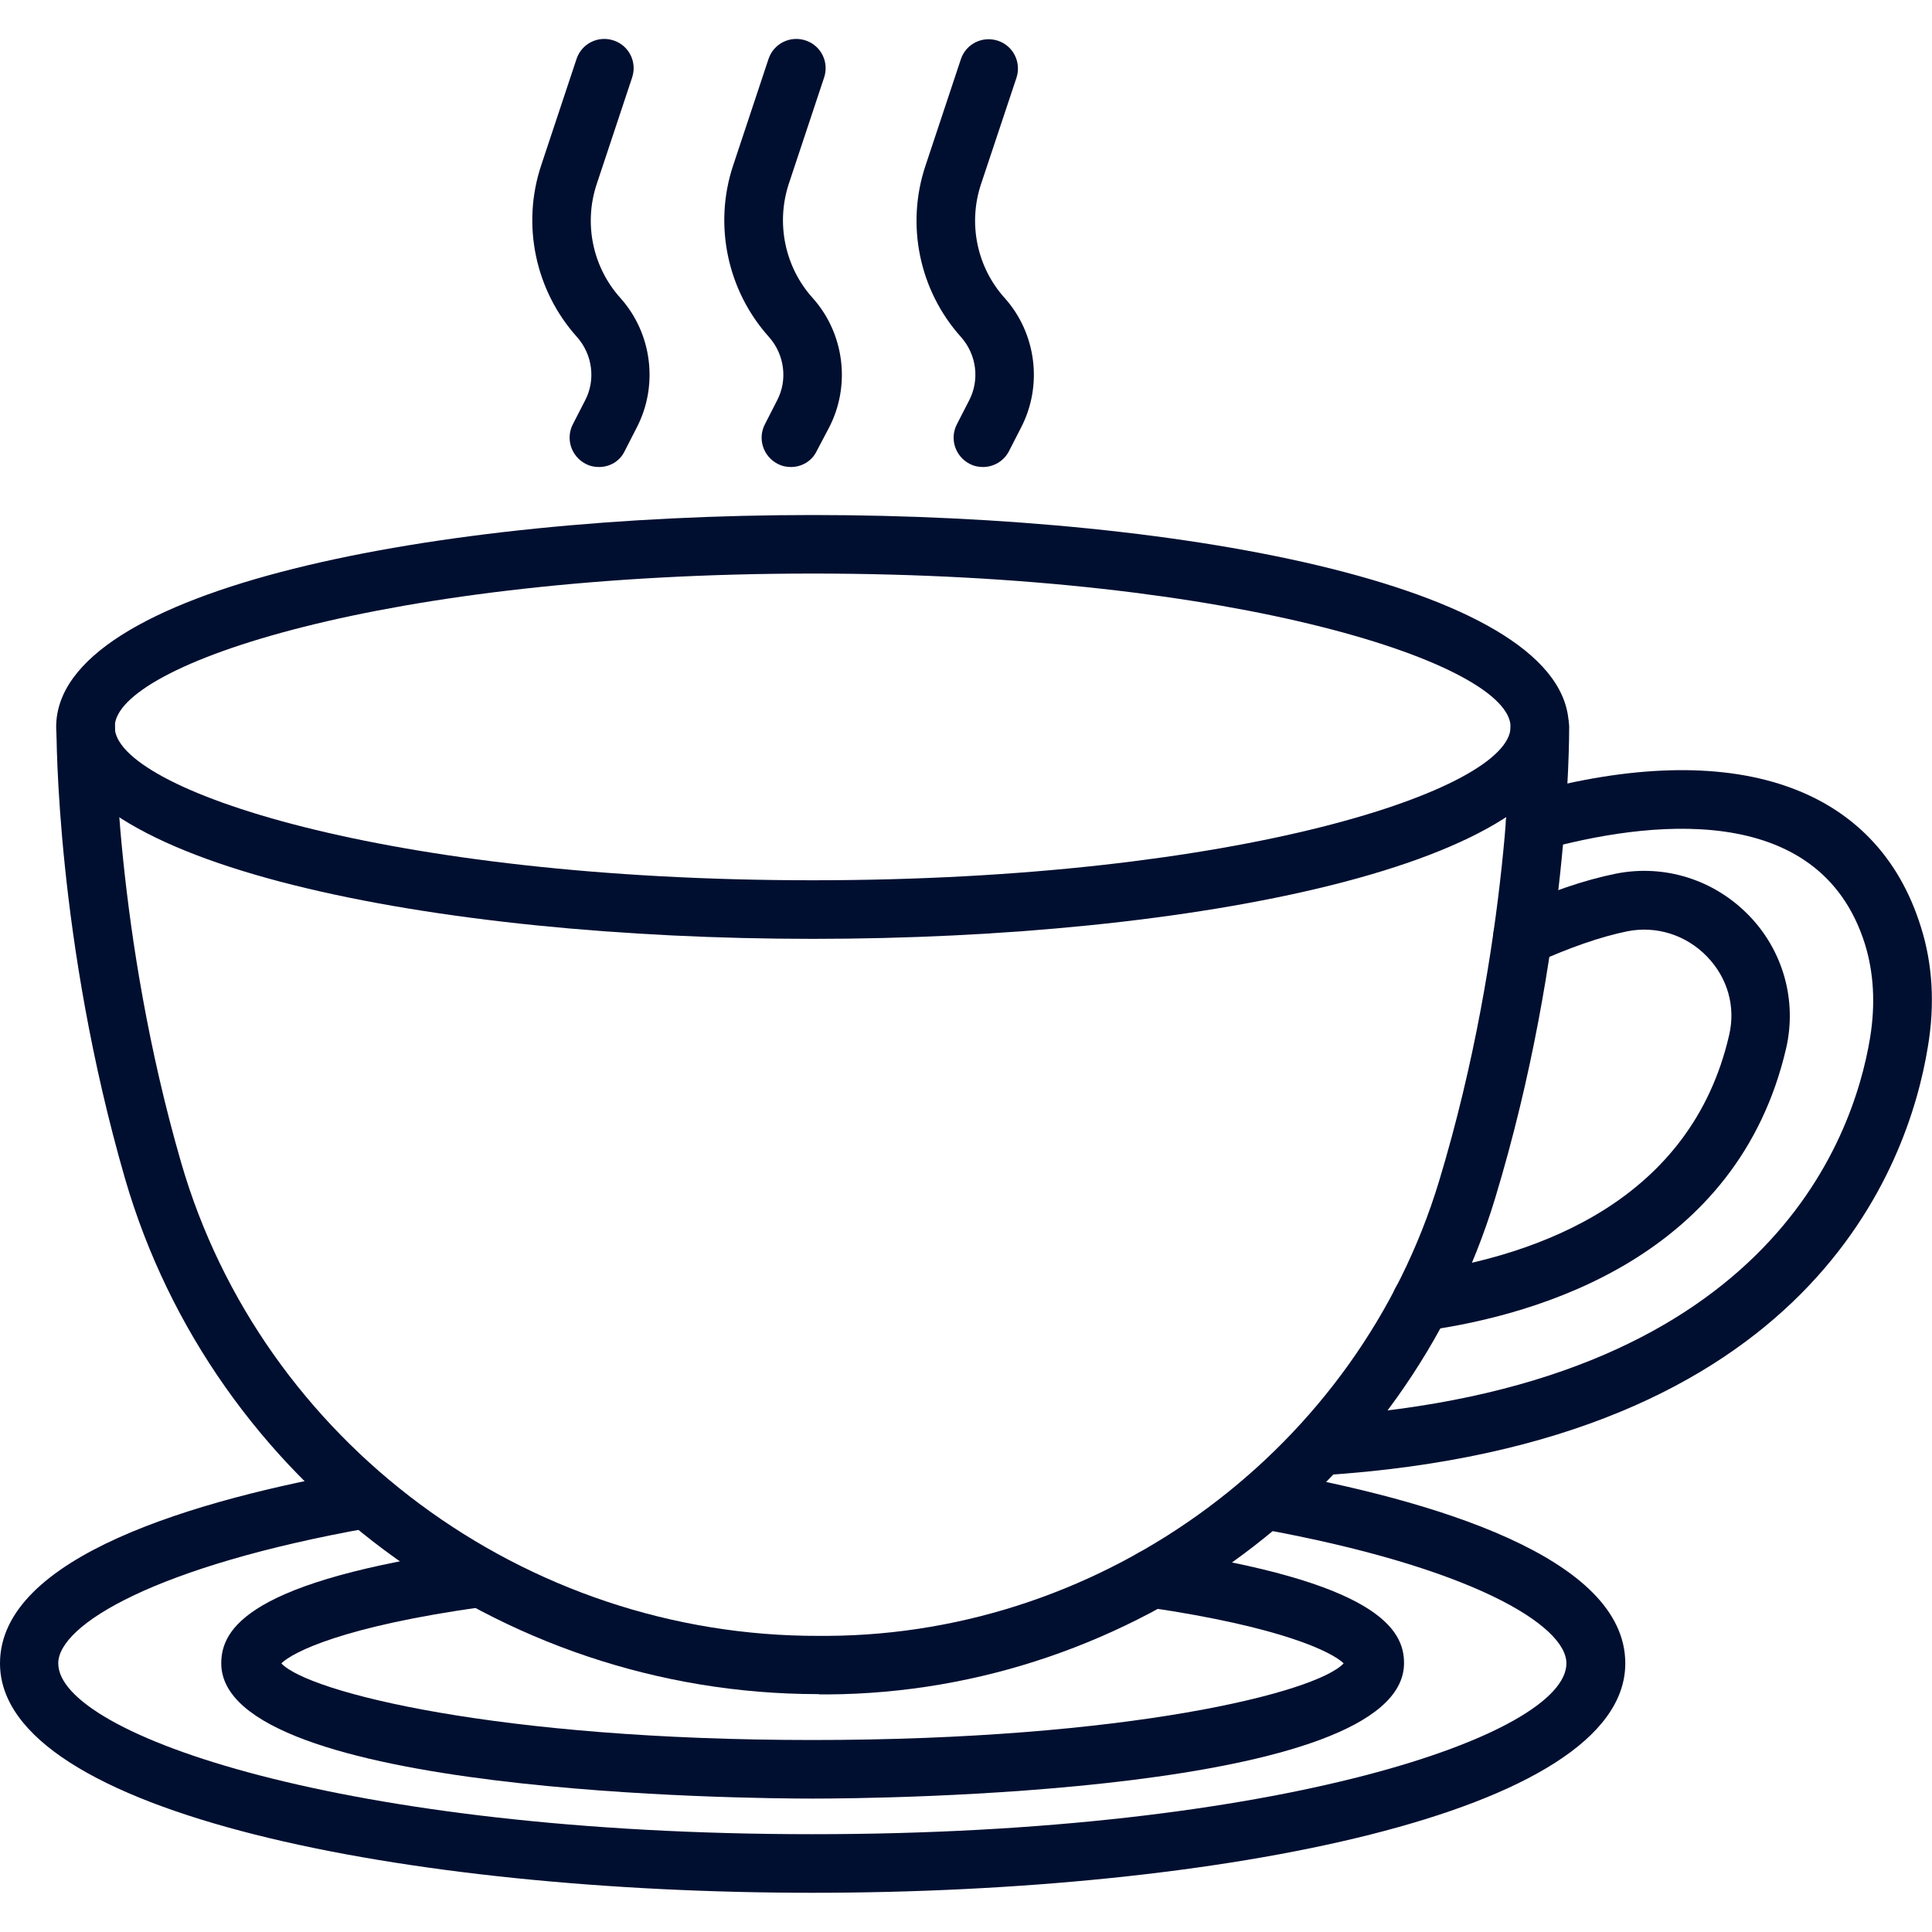
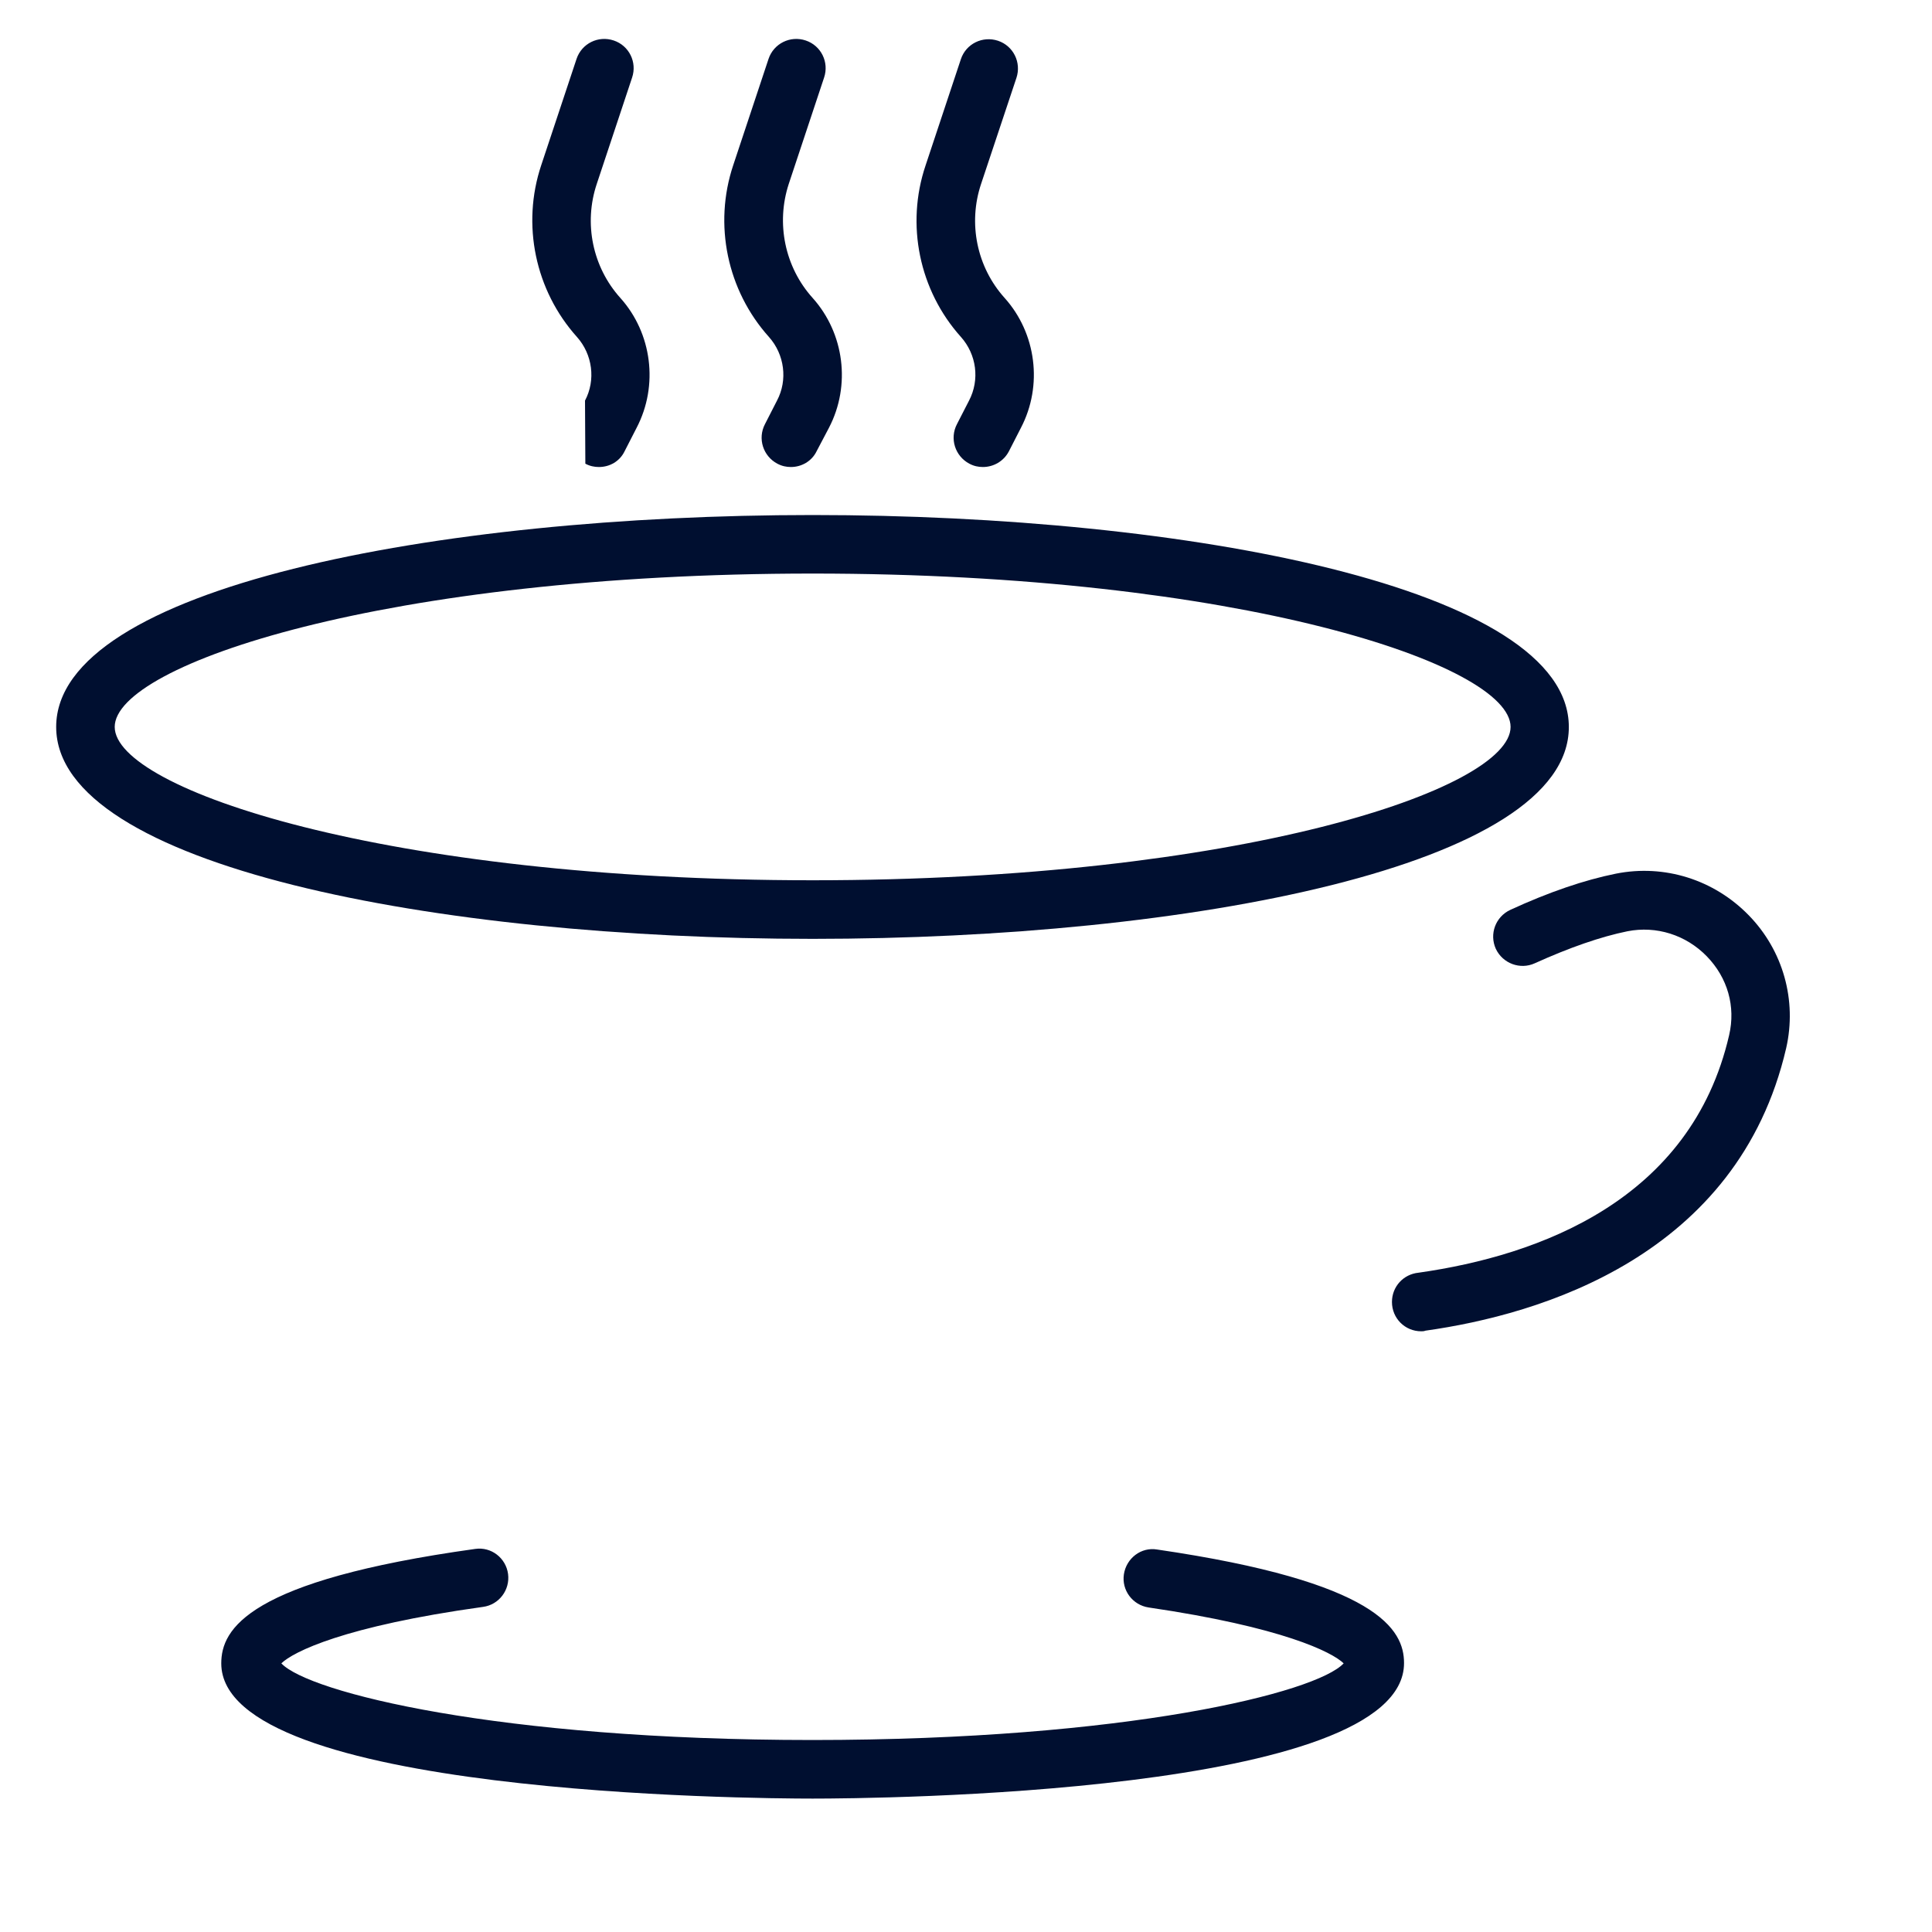
<svg xmlns="http://www.w3.org/2000/svg" width="40" height="40" viewBox="0 0 40 40" fill="none">
  <g clip-path="url(#clip0_767_8750)">
-     <path d="M16.825 39.188C8.463 39.188 0 37.556 0 34.438C0 32.225 4.056 31.044 7.456 30.444C7.787 30.381 8.1 30.606 8.156 30.931C8.213 31.262 7.994 31.575 7.662 31.631C3.225 32.419 1.206 33.638 1.206 34.438C1.206 35.913 7.144 37.975 16.819 37.975C26.494 37.975 32.431 35.913 32.431 34.438C32.431 33.644 30.444 32.438 26.081 31.65C25.75 31.594 25.531 31.275 25.594 30.944C25.65 30.613 25.969 30.394 26.3 30.456C29.65 31.056 33.65 32.237 33.65 34.438C33.65 37.556 25.188 39.188 16.825 39.188Z" fill="#000F30" />
    <path d="M16.825 37.238C15.575 37.238 4.581 37.156 4.581 34.438C4.581 33.731 5.125 32.725 9.837 32.069C10.169 32.019 10.475 32.256 10.519 32.588C10.562 32.919 10.331 33.225 10 33.269C7.119 33.669 6.069 34.2 5.825 34.438C6.387 35.038 10.306 36.025 16.819 36.025C23.331 36.025 27.256 35.044 27.819 34.438C27.581 34.206 26.556 33.688 23.781 33.281C23.45 33.231 23.219 32.925 23.269 32.594C23.319 32.263 23.625 32.025 23.956 32.081C28.537 32.75 29.069 33.744 29.069 34.431C29.075 37.156 18.075 37.238 16.825 37.238Z" fill="#000F30" />
-     <path d="M27.375 30.544L27.331 29.938V29.331C36.532 28.744 38.363 23.644 38.719 21.481C38.831 20.788 38.794 20.138 38.613 19.55C37.663 16.513 34.025 17.019 31.944 17.594C31.625 17.681 31.288 17.494 31.2 17.169C31.113 16.844 31.3 16.513 31.625 16.425C35.888 15.25 38.856 16.256 39.769 19.188C40.013 19.956 40.063 20.8 39.913 21.681C39.513 24.131 37.481 29.9 27.375 30.544Z" fill="#000F30" />
    <path d="M29.425 27.563C29.088 27.563 28.819 27.294 28.819 26.956C28.819 26.638 29.056 26.381 29.369 26.35C31.875 25.994 35.013 24.844 35.8 21.431C35.938 20.838 35.769 20.244 35.338 19.8C34.906 19.356 34.294 19.163 33.694 19.281C33.138 19.394 32.494 19.619 31.775 19.944C31.475 20.081 31.113 19.95 30.969 19.644C30.831 19.338 30.963 18.981 31.269 18.838C32.069 18.469 32.806 18.219 33.456 18.088C34.463 17.888 35.488 18.213 36.206 18.95C36.919 19.681 37.206 20.713 36.981 21.7C35.981 26.013 31.875 27.219 29.513 27.55C29.481 27.563 29.45 27.563 29.425 27.563Z" fill="#000F30" />
-     <path d="M16.938 35.075C10.306 35.075 4.413 30.688 2.588 24.4C1.163 19.469 1.169 15.225 1.169 15.05C1.169 14.719 1.444 14.45 1.775 14.45H1.781C2.119 14.45 2.388 14.725 2.381 15.063C2.381 15.106 2.375 19.319 3.75 24.069C5.425 29.85 10.863 33.888 16.963 33.869H17.131C22.913 33.838 28.125 29.969 29.794 24.456C31.281 19.544 31.275 15.106 31.275 15.063C31.275 14.731 31.544 14.456 31.875 14.45H31.881C32.213 14.45 32.488 14.719 32.488 15.05C32.488 15.238 32.5 19.713 30.956 24.806C29.131 30.825 23.45 35.044 17.138 35.081H16.975C16.956 35.075 16.944 35.075 16.938 35.075Z" fill="#000F30" />
    <path d="M16.825 19.438C9.044 19.438 1.163 17.931 1.163 15.05C1.163 12.169 9.038 10.663 16.825 10.663C24.606 10.663 32.481 12.169 32.481 15.05C32.488 17.931 24.606 19.438 16.825 19.438ZM16.825 11.875C8.006 11.875 2.375 13.756 2.375 15.05C2.375 16.344 8.006 18.225 16.825 18.225C25.644 18.225 31.275 16.344 31.275 15.05C31.275 13.756 25.644 11.875 16.825 11.875Z" fill="#000F30" />
    <path d="M20.35 9.669C20.256 9.669 20.163 9.65 20.069 9.6C19.775 9.444 19.656 9.081 19.813 8.781L20.063 8.294C20.288 7.863 20.219 7.338 19.894 6.975C19.031 6.013 18.75 4.65 19.163 3.425L19.894 1.225C20 0.906 20.344 0.738 20.663 0.844C20.981 0.95 21.15 1.294 21.044 1.613L20.313 3.806C20.038 4.625 20.225 5.531 20.8 6.169C21.456 6.9 21.594 7.981 21.138 8.856L20.888 9.344C20.781 9.55 20.569 9.669 20.35 9.669Z" fill="#000F30" />
    <path d="M16.375 9.669C16.281 9.669 16.188 9.65 16.094 9.6C15.8 9.444 15.681 9.081 15.838 8.781L16.087 8.294C16.312 7.869 16.244 7.338 15.919 6.975C15.056 6.013 14.769 4.65 15.181 3.419L15.912 1.219C16.019 0.9 16.363 0.731 16.681 0.838C17 0.944 17.169 1.288 17.062 1.606L16.331 3.806C16.062 4.625 16.25 5.531 16.825 6.169C17.481 6.9 17.619 7.981 17.163 8.856L16.906 9.344C16.806 9.55 16.594 9.669 16.375 9.669Z" fill="#000F30" />
-     <path d="M12.4 9.669C12.306 9.669 12.212 9.65 12.119 9.6C11.825 9.444 11.706 9.081 11.862 8.781L12.112 8.294C12.337 7.869 12.269 7.338 11.944 6.975C11.081 6.013 10.794 4.65 11.206 3.419L11.937 1.219C12.044 0.9 12.387 0.731 12.706 0.838C13.025 0.944 13.194 1.288 13.087 1.606L12.356 3.806C12.081 4.625 12.269 5.531 12.844 6.169C13.5 6.9 13.637 7.981 13.181 8.856L12.931 9.344C12.831 9.55 12.625 9.669 12.4 9.669Z" fill="#000F30" />
+     <path d="M12.4 9.669C12.306 9.669 12.212 9.65 12.119 9.6L12.112 8.294C12.337 7.869 12.269 7.338 11.944 6.975C11.081 6.013 10.794 4.65 11.206 3.419L11.937 1.219C12.044 0.9 12.387 0.731 12.706 0.838C13.025 0.944 13.194 1.288 13.087 1.606L12.356 3.806C12.081 4.625 12.269 5.531 12.844 6.169C13.5 6.9 13.637 7.981 13.181 8.856L12.931 9.344C12.831 9.55 12.625 9.669 12.4 9.669Z" fill="#000F30" />
  </g>
  <defs>
    <clipPath id="clip0_767_8750">
      <rect width="40" height="40" fill="white" />
    </clipPath>
  </defs>
</svg>